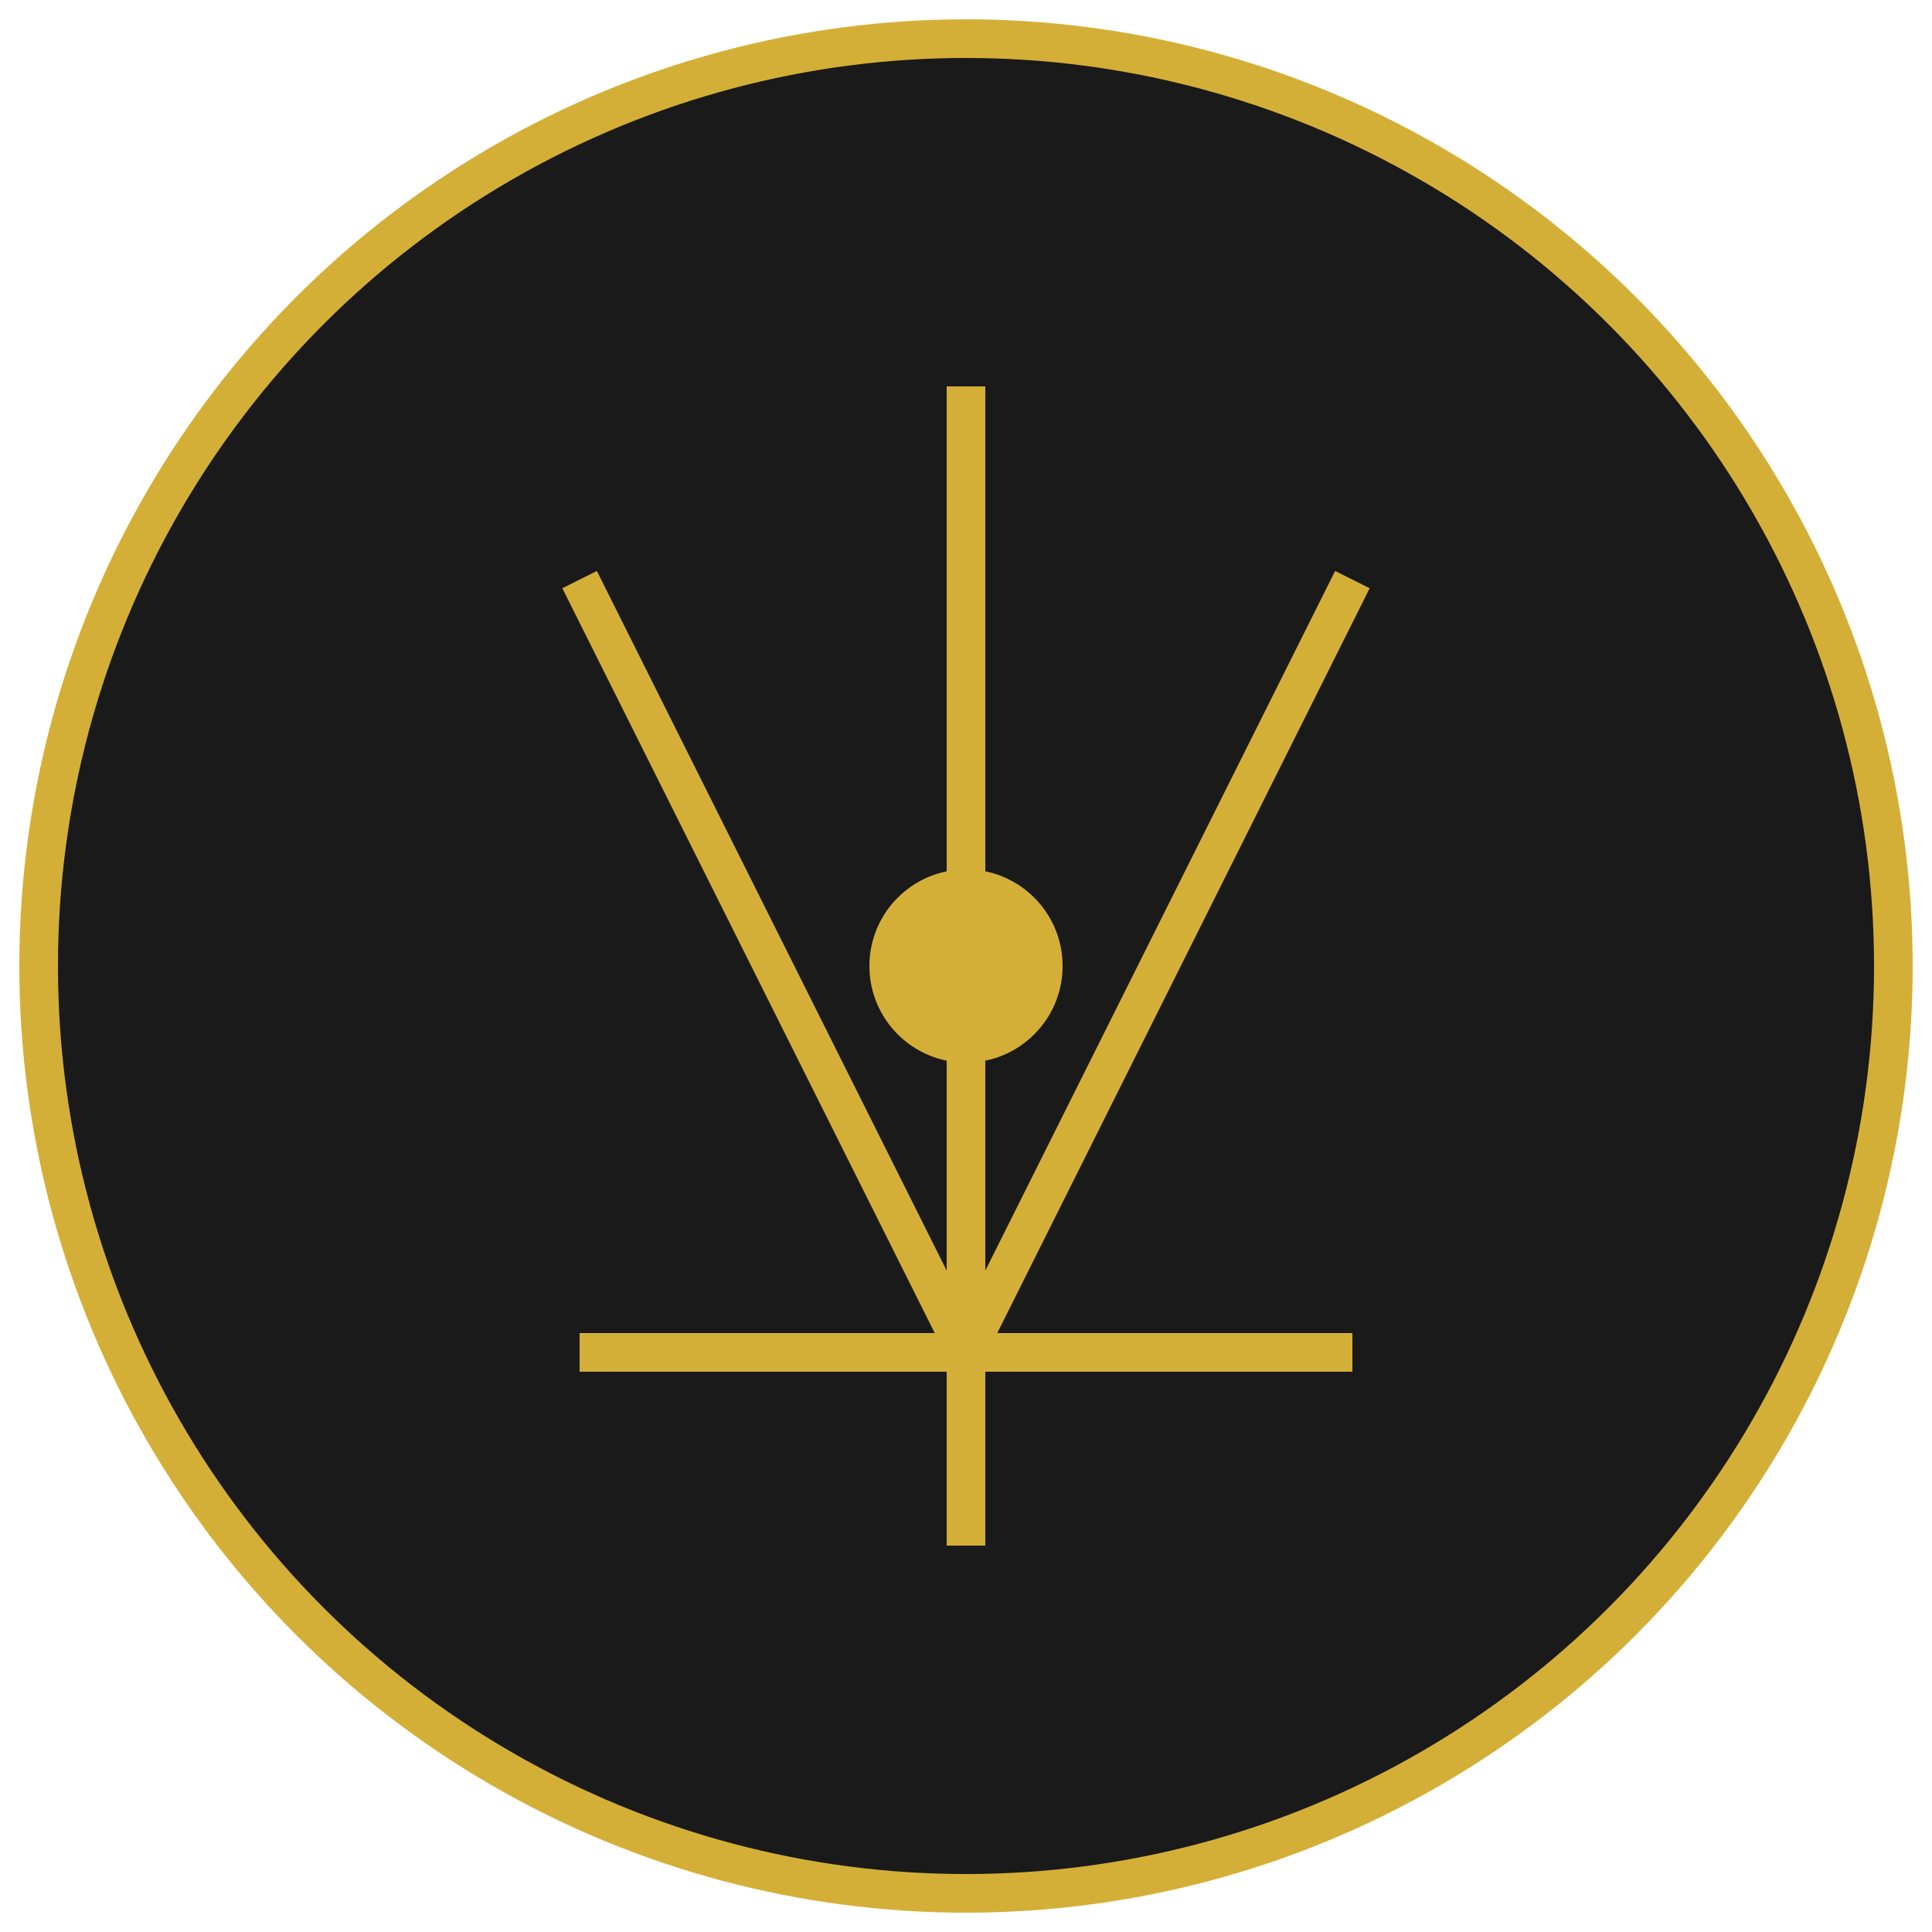
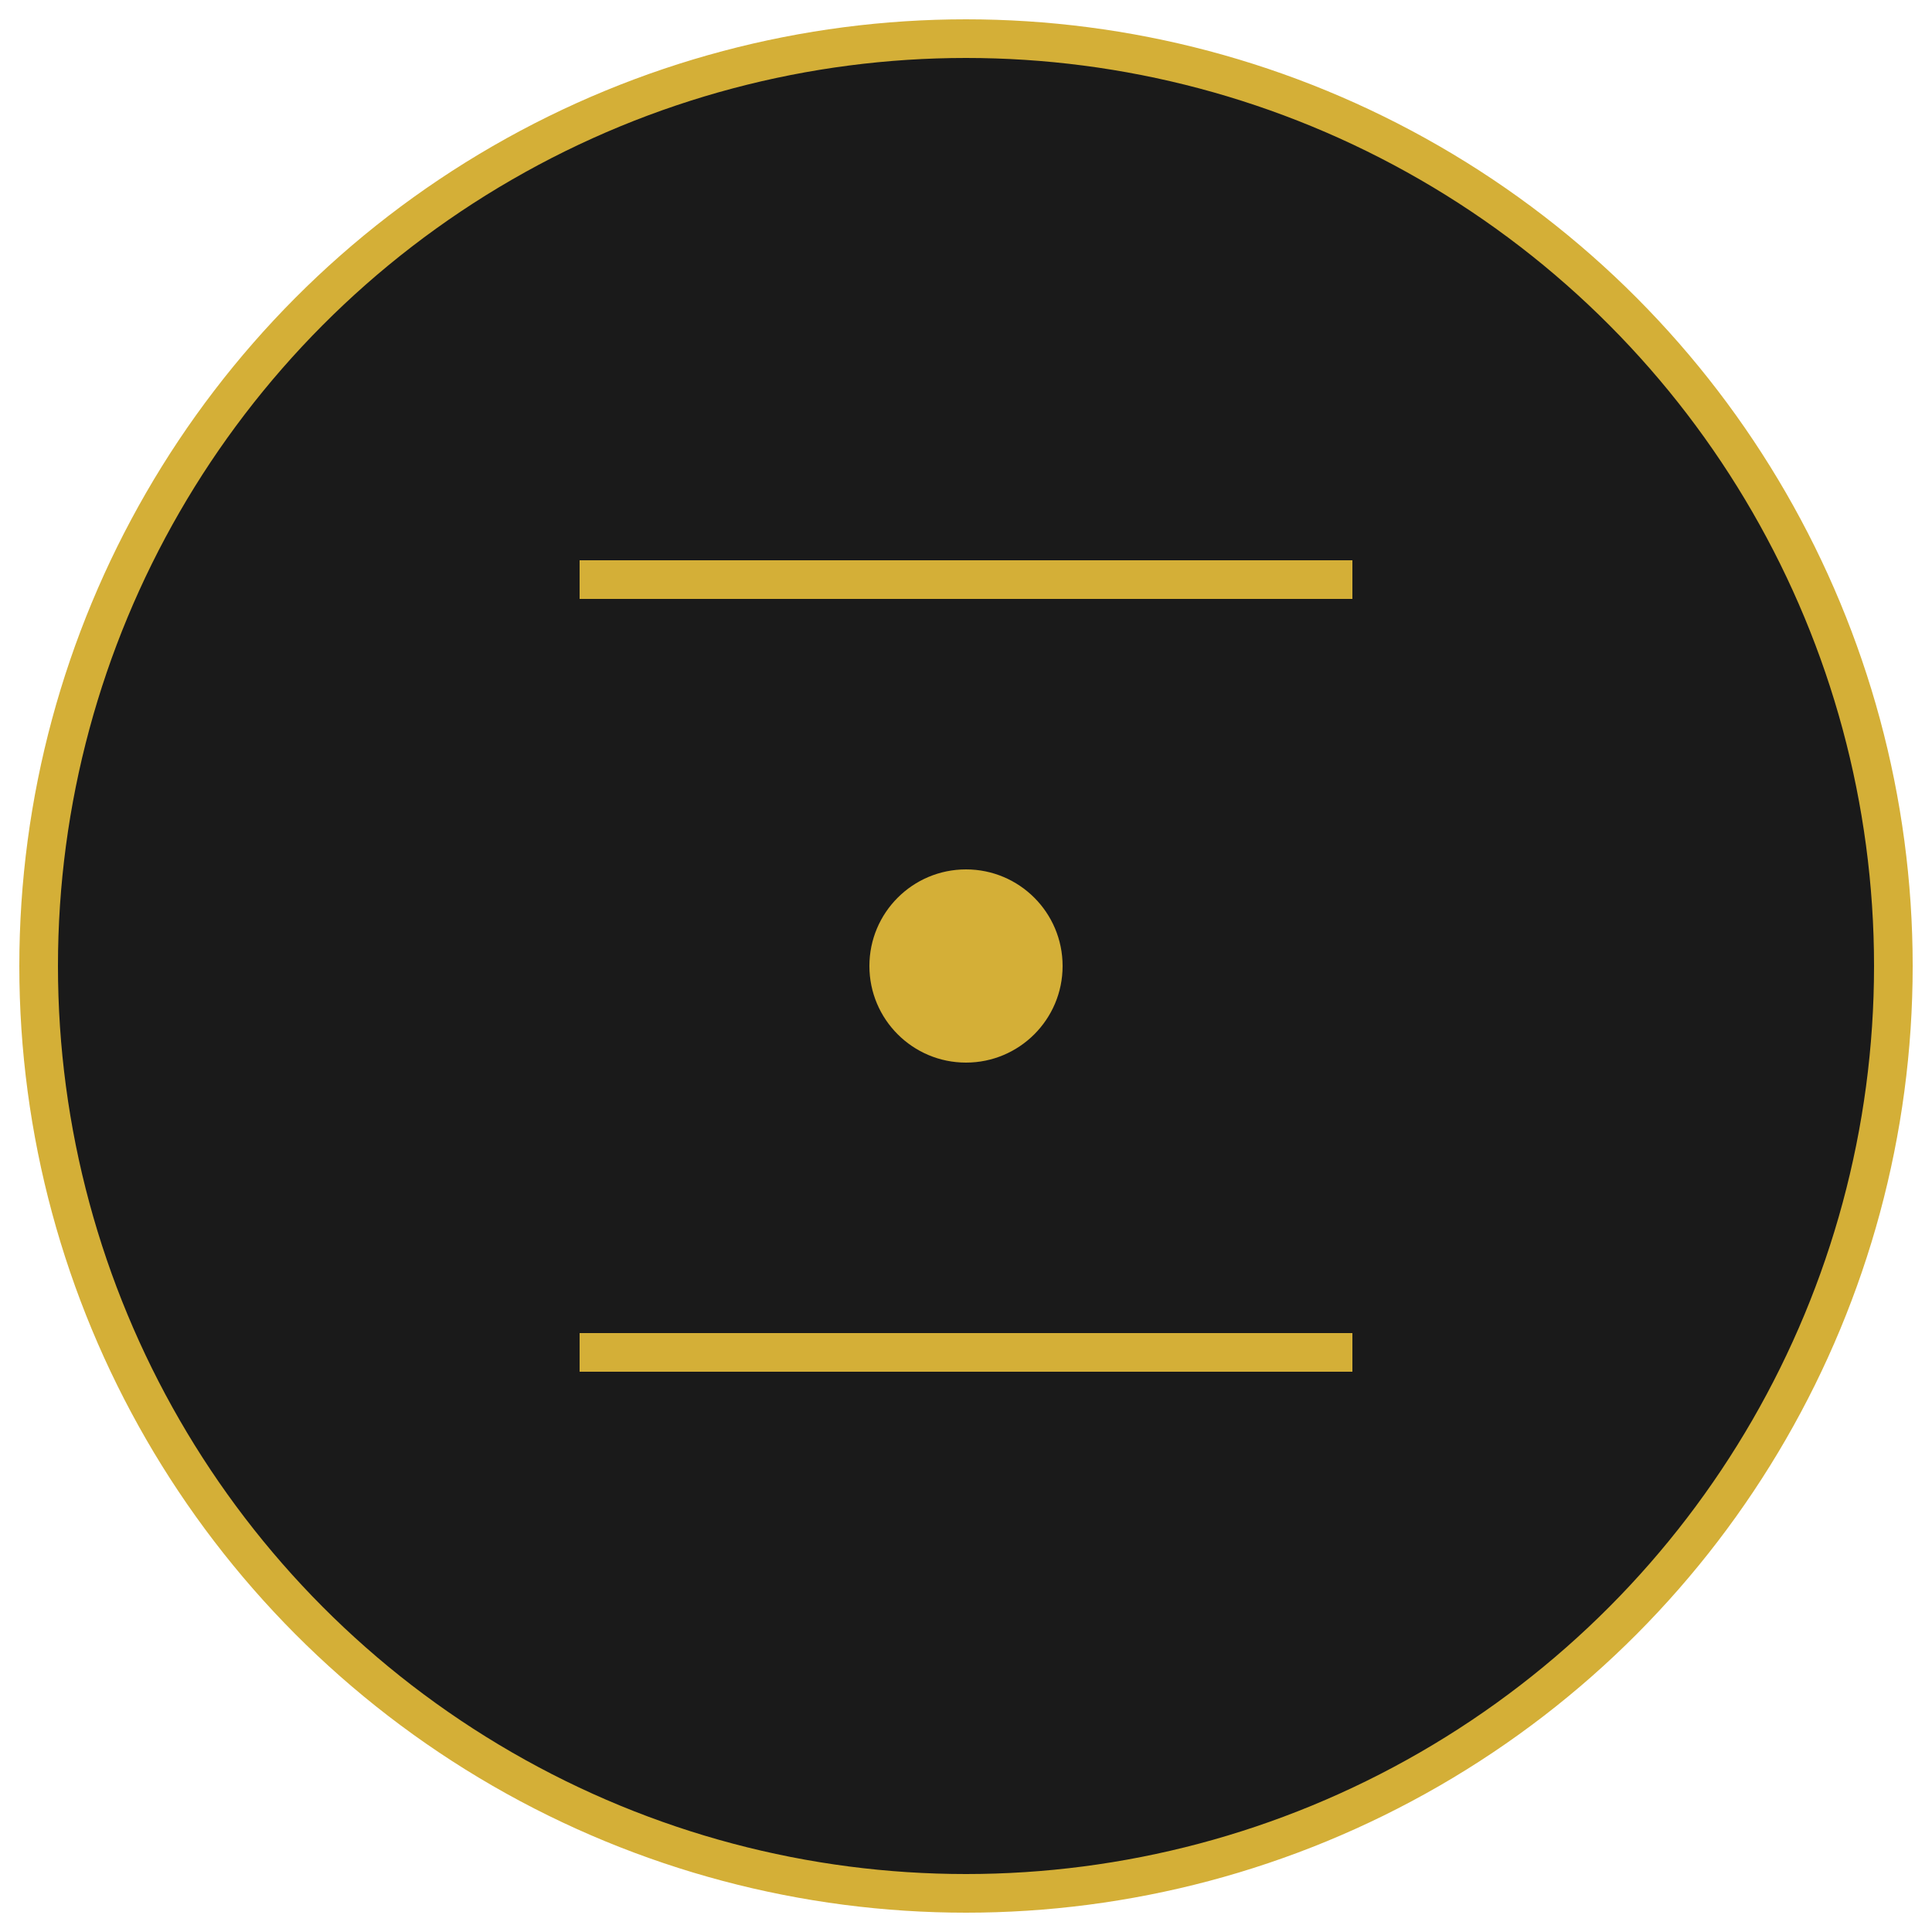
<svg xmlns="http://www.w3.org/2000/svg" width="100" height="100" viewBox="0 0 100 100" fill="none">
  <circle cx="50" cy="50" r="48" stroke="#D4AF37" stroke-width="2" fill="#1A1A1A" />
-   <path d="M30 30L50 70L70 30" stroke="#D4AF37" stroke-width="2" />
+   <path d="M30 30L70 30" stroke="#D4AF37" stroke-width="2" />
  <path d="M30 70L70 70" stroke="#D4AF37" stroke-width="2" />
-   <path d="M50 20L50 80" stroke="#D4AF37" stroke-width="2" />
  <circle cx="50" cy="50" r="5" fill="#D4AF37" />
</svg>